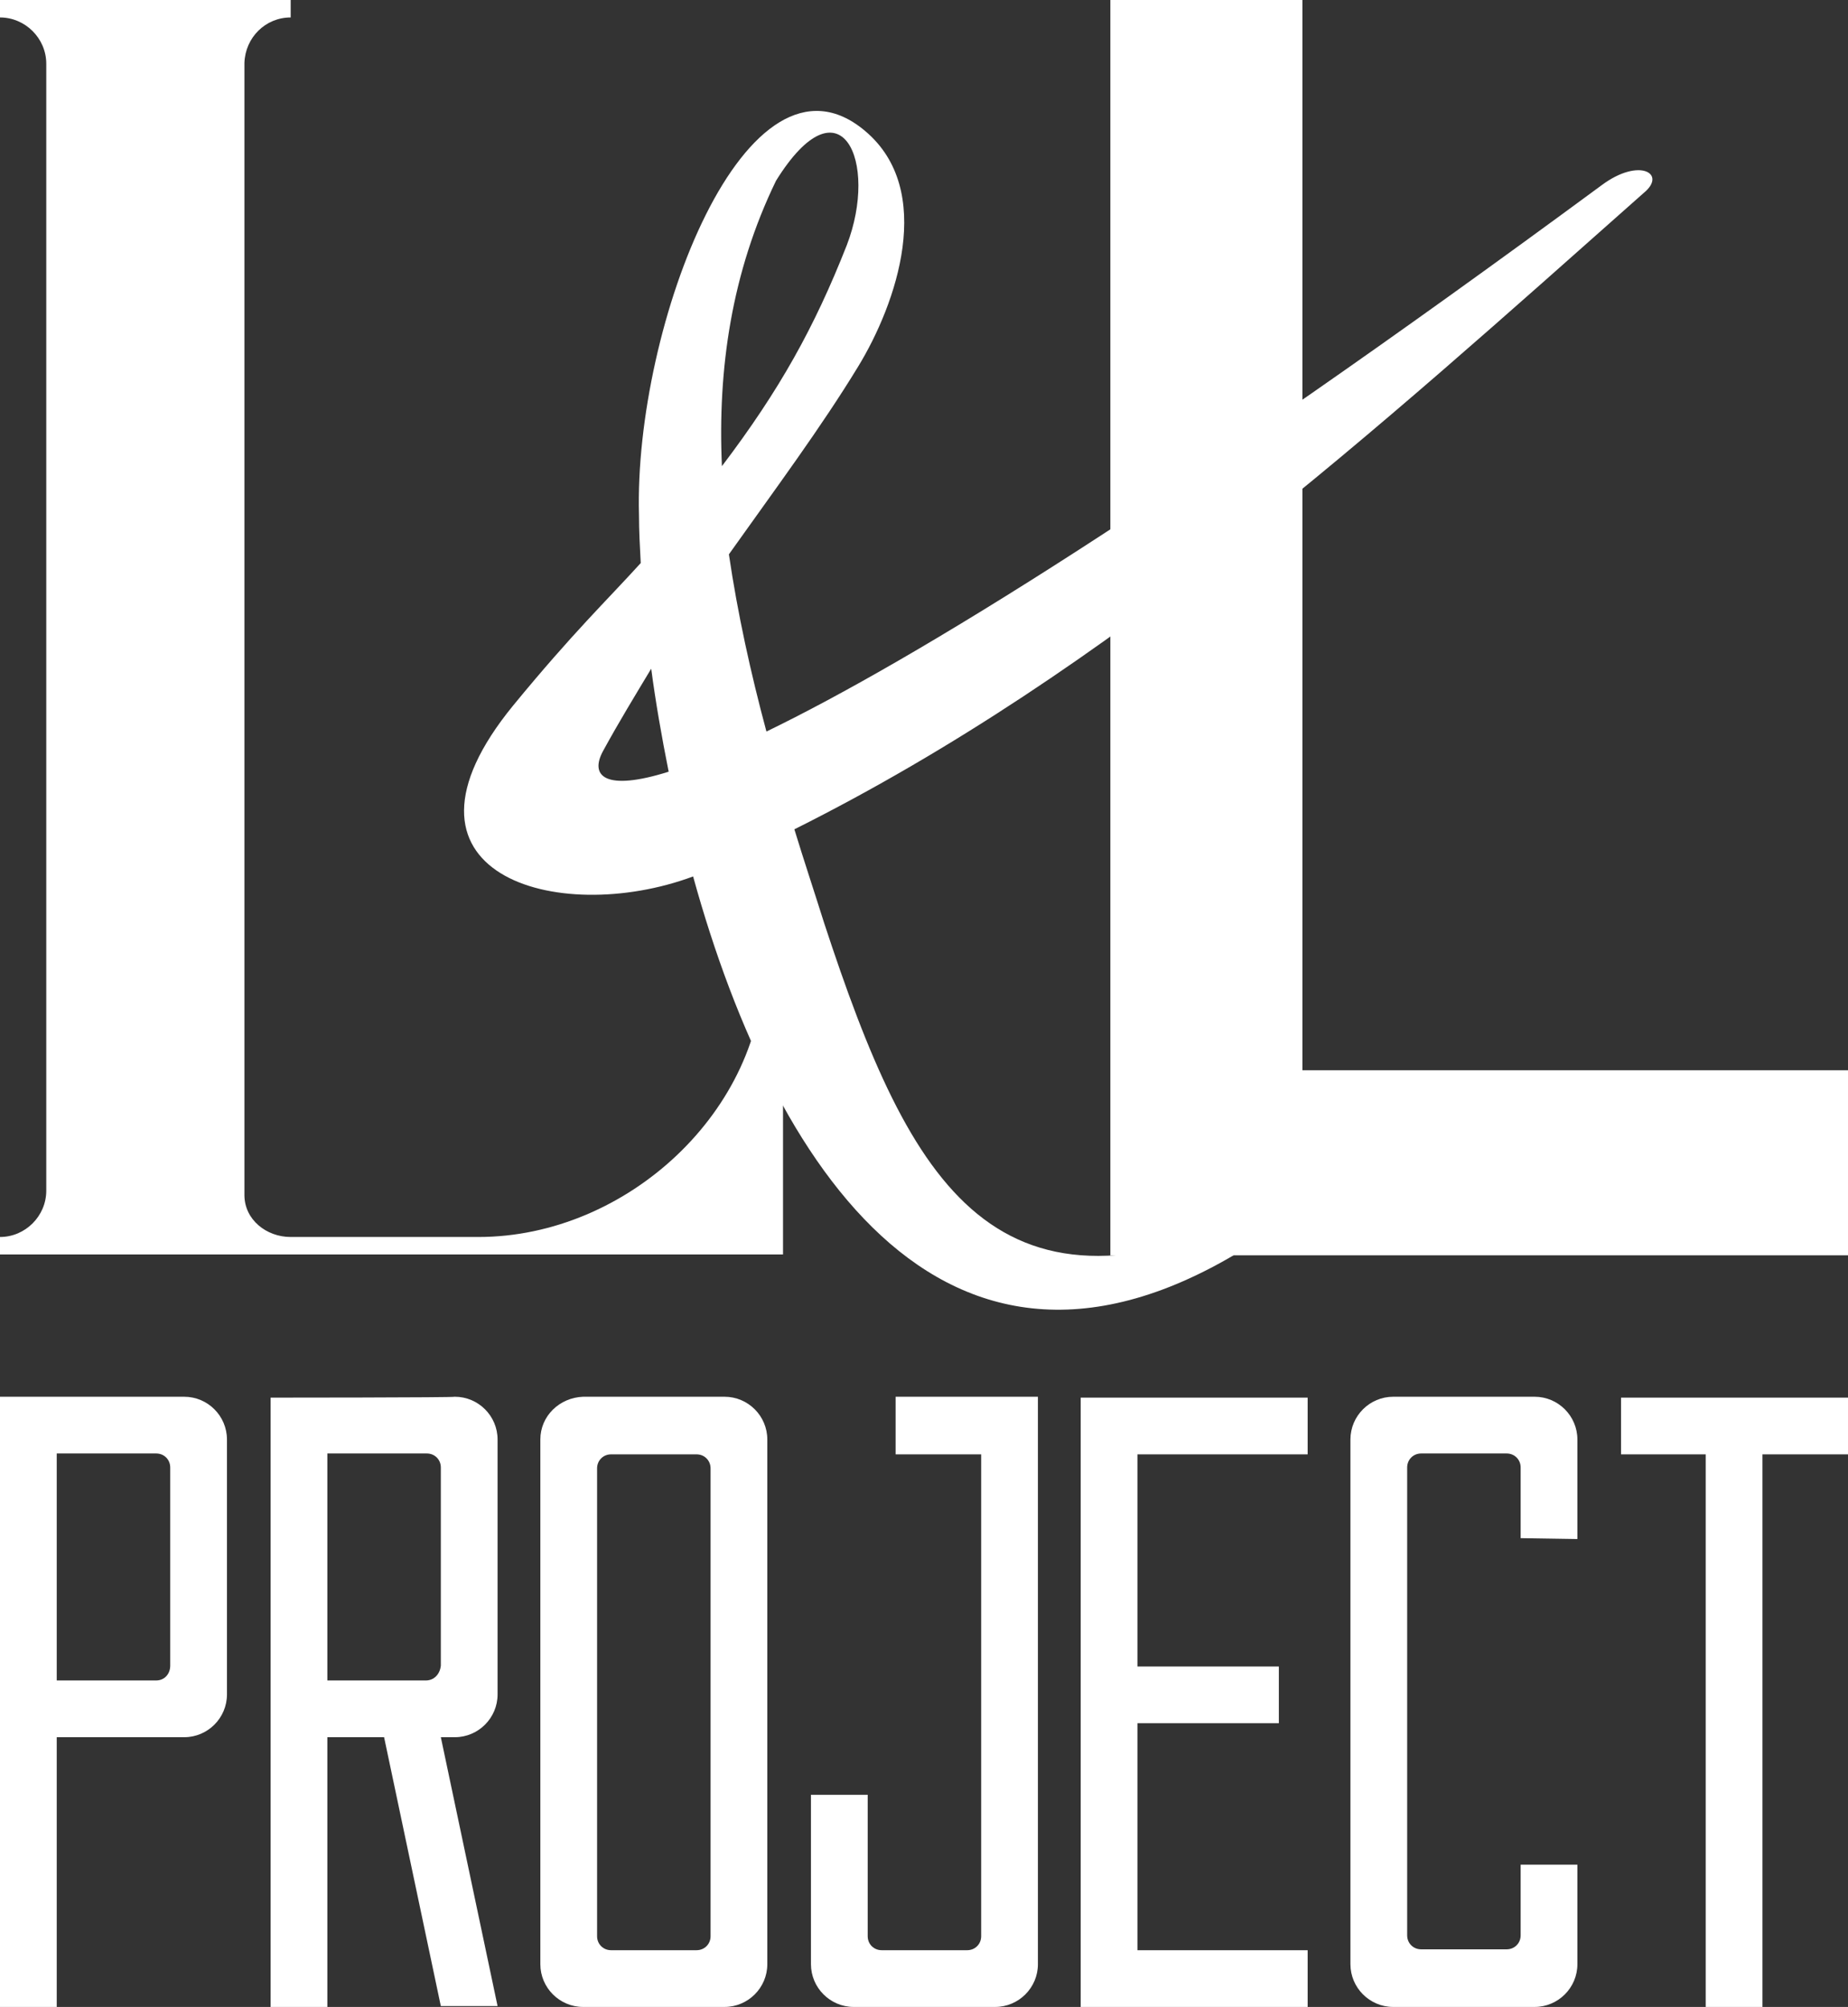
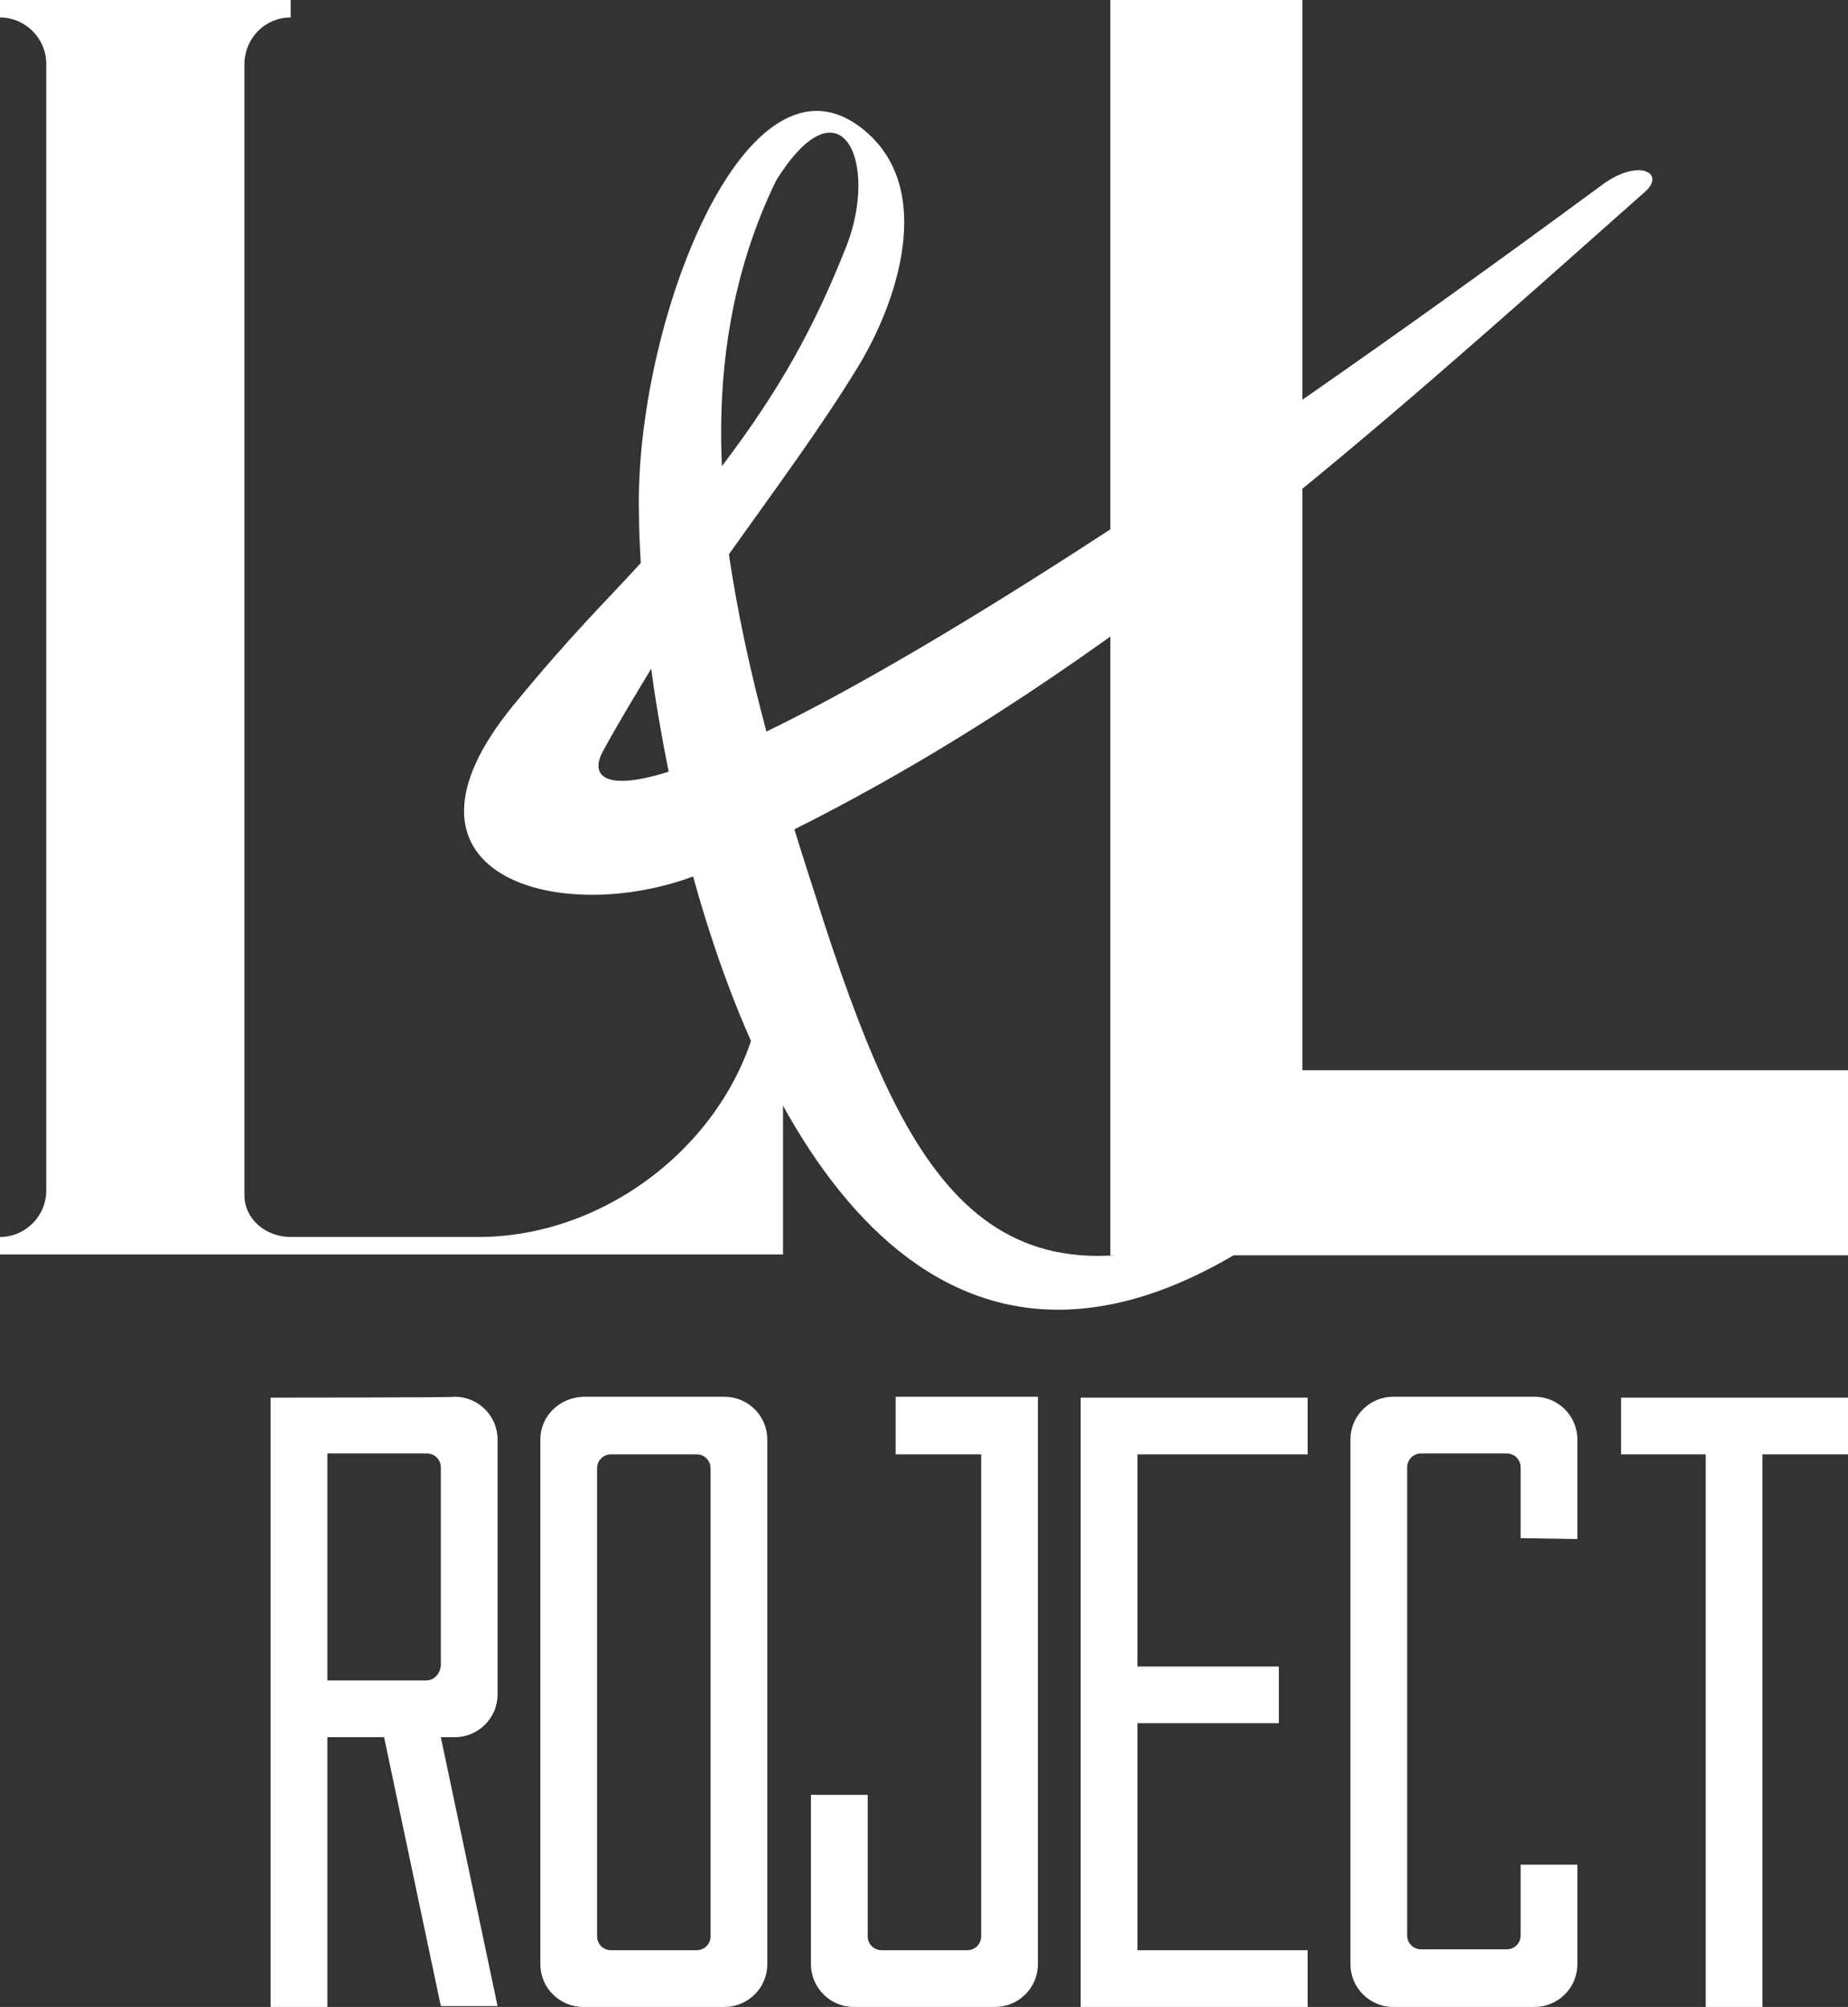
<svg xmlns="http://www.w3.org/2000/svg" version="1.1" id="_レイヤー_2" x="0px" y="0px" viewBox="0 0 211.7 229.9" style="enable-background:new 0 0 211.7 229.9;" xml:space="preserve">
  <rect x="0" y="0" width="211.7" height="229.9" fill="#333333" stroke="none" />
  <style type="text/css">
	.st0{fill:#FFFFFF;}
</style>
  <g id="text">
    <polygon class="st0" points="211.7,143.8 127.2,143.8 127.2,0 149.2,0 149.2,122.6 211.7,122.6  " />
-     <path class="st0" d="M0,160.1v69.8h6.5V199h14.6c2.7,0,4.9-2.2,4.9-4.9v-29.2c0-2.7-2.2-4.9-4.9-4.9H0z M17.9,192.5H6.5v-26h11.4   c0.9,0,1.6,0.7,1.6,1.6v22.7C19.5,191.8,18.8,192.5,17.9,192.5L17.9,192.5z" />
    <path class="st0" d="M61.9,164.9V225c0,2.7,2.2,4.9,4.9,4.9H83c2.7,0,4.9-2.2,4.9-4.9v-60.1c0-2.7-2.2-4.9-4.9-4.9H66.8   C64.1,160.1,61.9,162.2,61.9,164.9z M68.4,221.8v-53.6c0-0.9,0.7-1.6,1.6-1.6h9.8c0.9,0,1.6,0.7,1.6,1.6v53.6   c0,0.9-0.7,1.6-1.6,1.6H70C69.1,223.4,68.4,222.7,68.4,221.8z" />
    <polygon class="st0" points="149.8,166.6 149.8,160.1 123.8,160.1 123.8,229.9 149.8,229.9 149.8,223.4 130.3,223.4 130.3,197.4    146.5,197.4 146.5,190.9 130.3,190.9 130.3,166.6  " />
    <polygon class="st0" points="211.7,160.1 185.7,160.1 185.7,166.6 195.4,166.6 195.4,229.9 201.9,229.9 201.9,166.6 211.7,166.6     " />
    <path class="st0" d="M180.7,176.3v-11.4c0-2.7-2.2-4.9-4.9-4.9h-16.2c-2.7,0-4.9,2.2-4.9,4.9V225c0,2.7,2.2,4.9,4.9,4.9h16.2   c2.7,0,4.9-2.2,4.9-4.9v-11.4h-6.5v8.1c0,0.9-0.7,1.6-1.6,1.6h-9.8c-0.9,0-1.6-0.7-1.6-1.6v-53.6c0-0.9,0.7-1.6,1.6-1.6h9.8   c0.9,0,1.6,0.7,1.6,1.6v8.1L180.7,176.3L180.7,176.3z" />
    <path class="st0" d="M102.6,160.1v6.5h9.8v55.2c0,0.9-0.7,1.6-1.6,1.6H101c-0.9,0-1.6-0.7-1.6-1.6v-16.2h-6.5V225   c0,2.7,2.2,4.9,4.9,4.9H114c2.7,0,4.9-2.2,4.9-4.9v-65H102.6z" />
    <path class="st0" d="M31,160.1v69.8h6.5V199H44l6.5,30.8l6.5,0L50.5,199h1.6c2.7,0,4.9-2.2,4.9-4.9v-29.2c0-2.7-2.2-4.9-4.9-4.9   C52.1,160.1,30.9,160.1,31,160.1z M48.8,192.5H37.5v-26h11.4c0.9,0,1.6,0.7,1.6,1.6v22.7C50.4,191.8,49.7,192.5,48.8,192.5   L48.8,192.5z" />
    <path class="st0" d="M183.5,21.2c-49,36.1-78.8,54.4-95.7,62.6c-1.8-6.7-3.3-13.5-4.3-20.3c5.4-7.6,10.6-14.6,14.8-21.5   c4.4-7.2,8.9-20.2,0.8-27C85.6,3.6,72.6,37.3,73.2,59c0,1.8,0.1,3.6,0.2,5.5c-3.9,4.3-7.7,7.9-14.6,16.3   c-15.8,19.3,5,25.4,20.6,19.6c9.6,34.8,30.7,66.4,67.7,39.6c0.4-0.3,0.9-0.9,0.6-1.4c-0.3-0.6-0.9-0.6-1.8-0.2   c-31.8,14.9-41.5-2.2-51.5-32.7c-1.1-3.5-2.3-7.1-3.4-10.7c36.4-18.2,66.4-45.5,97.3-72.9C191,19.9,187.8,18,183.5,21.2L183.5,21.2   z M88.9,20.7c7.4-11.9,11.8-2.2,8.1,7.4c-3.7,9.4-7.7,16.6-14.3,25.3C82.2,42.3,83.8,31.2,88.9,20.7z M69.1,86   c1.8-3.3,3.7-6.4,5.5-9.4c0.5,3.8,1.2,7.8,2,11.8C69.3,90.7,67.5,88.9,69.1,86z" />
    <path class="st0" d="M87.5,110.4c0,16.7-15.6,31.3-32.7,31.3H33.3c-2.8,0-5.3-2-5.3-4.8L28,7.2C28.1,4.3,30.4,2,33.3,2l0-2H0v2   c2.9,0,5.3,2.4,5.3,5.3v129.1c0,2.9-2.4,5.3-5.3,5.3v2h89.7v-33.3H87.5z" />
  </g>
</svg>